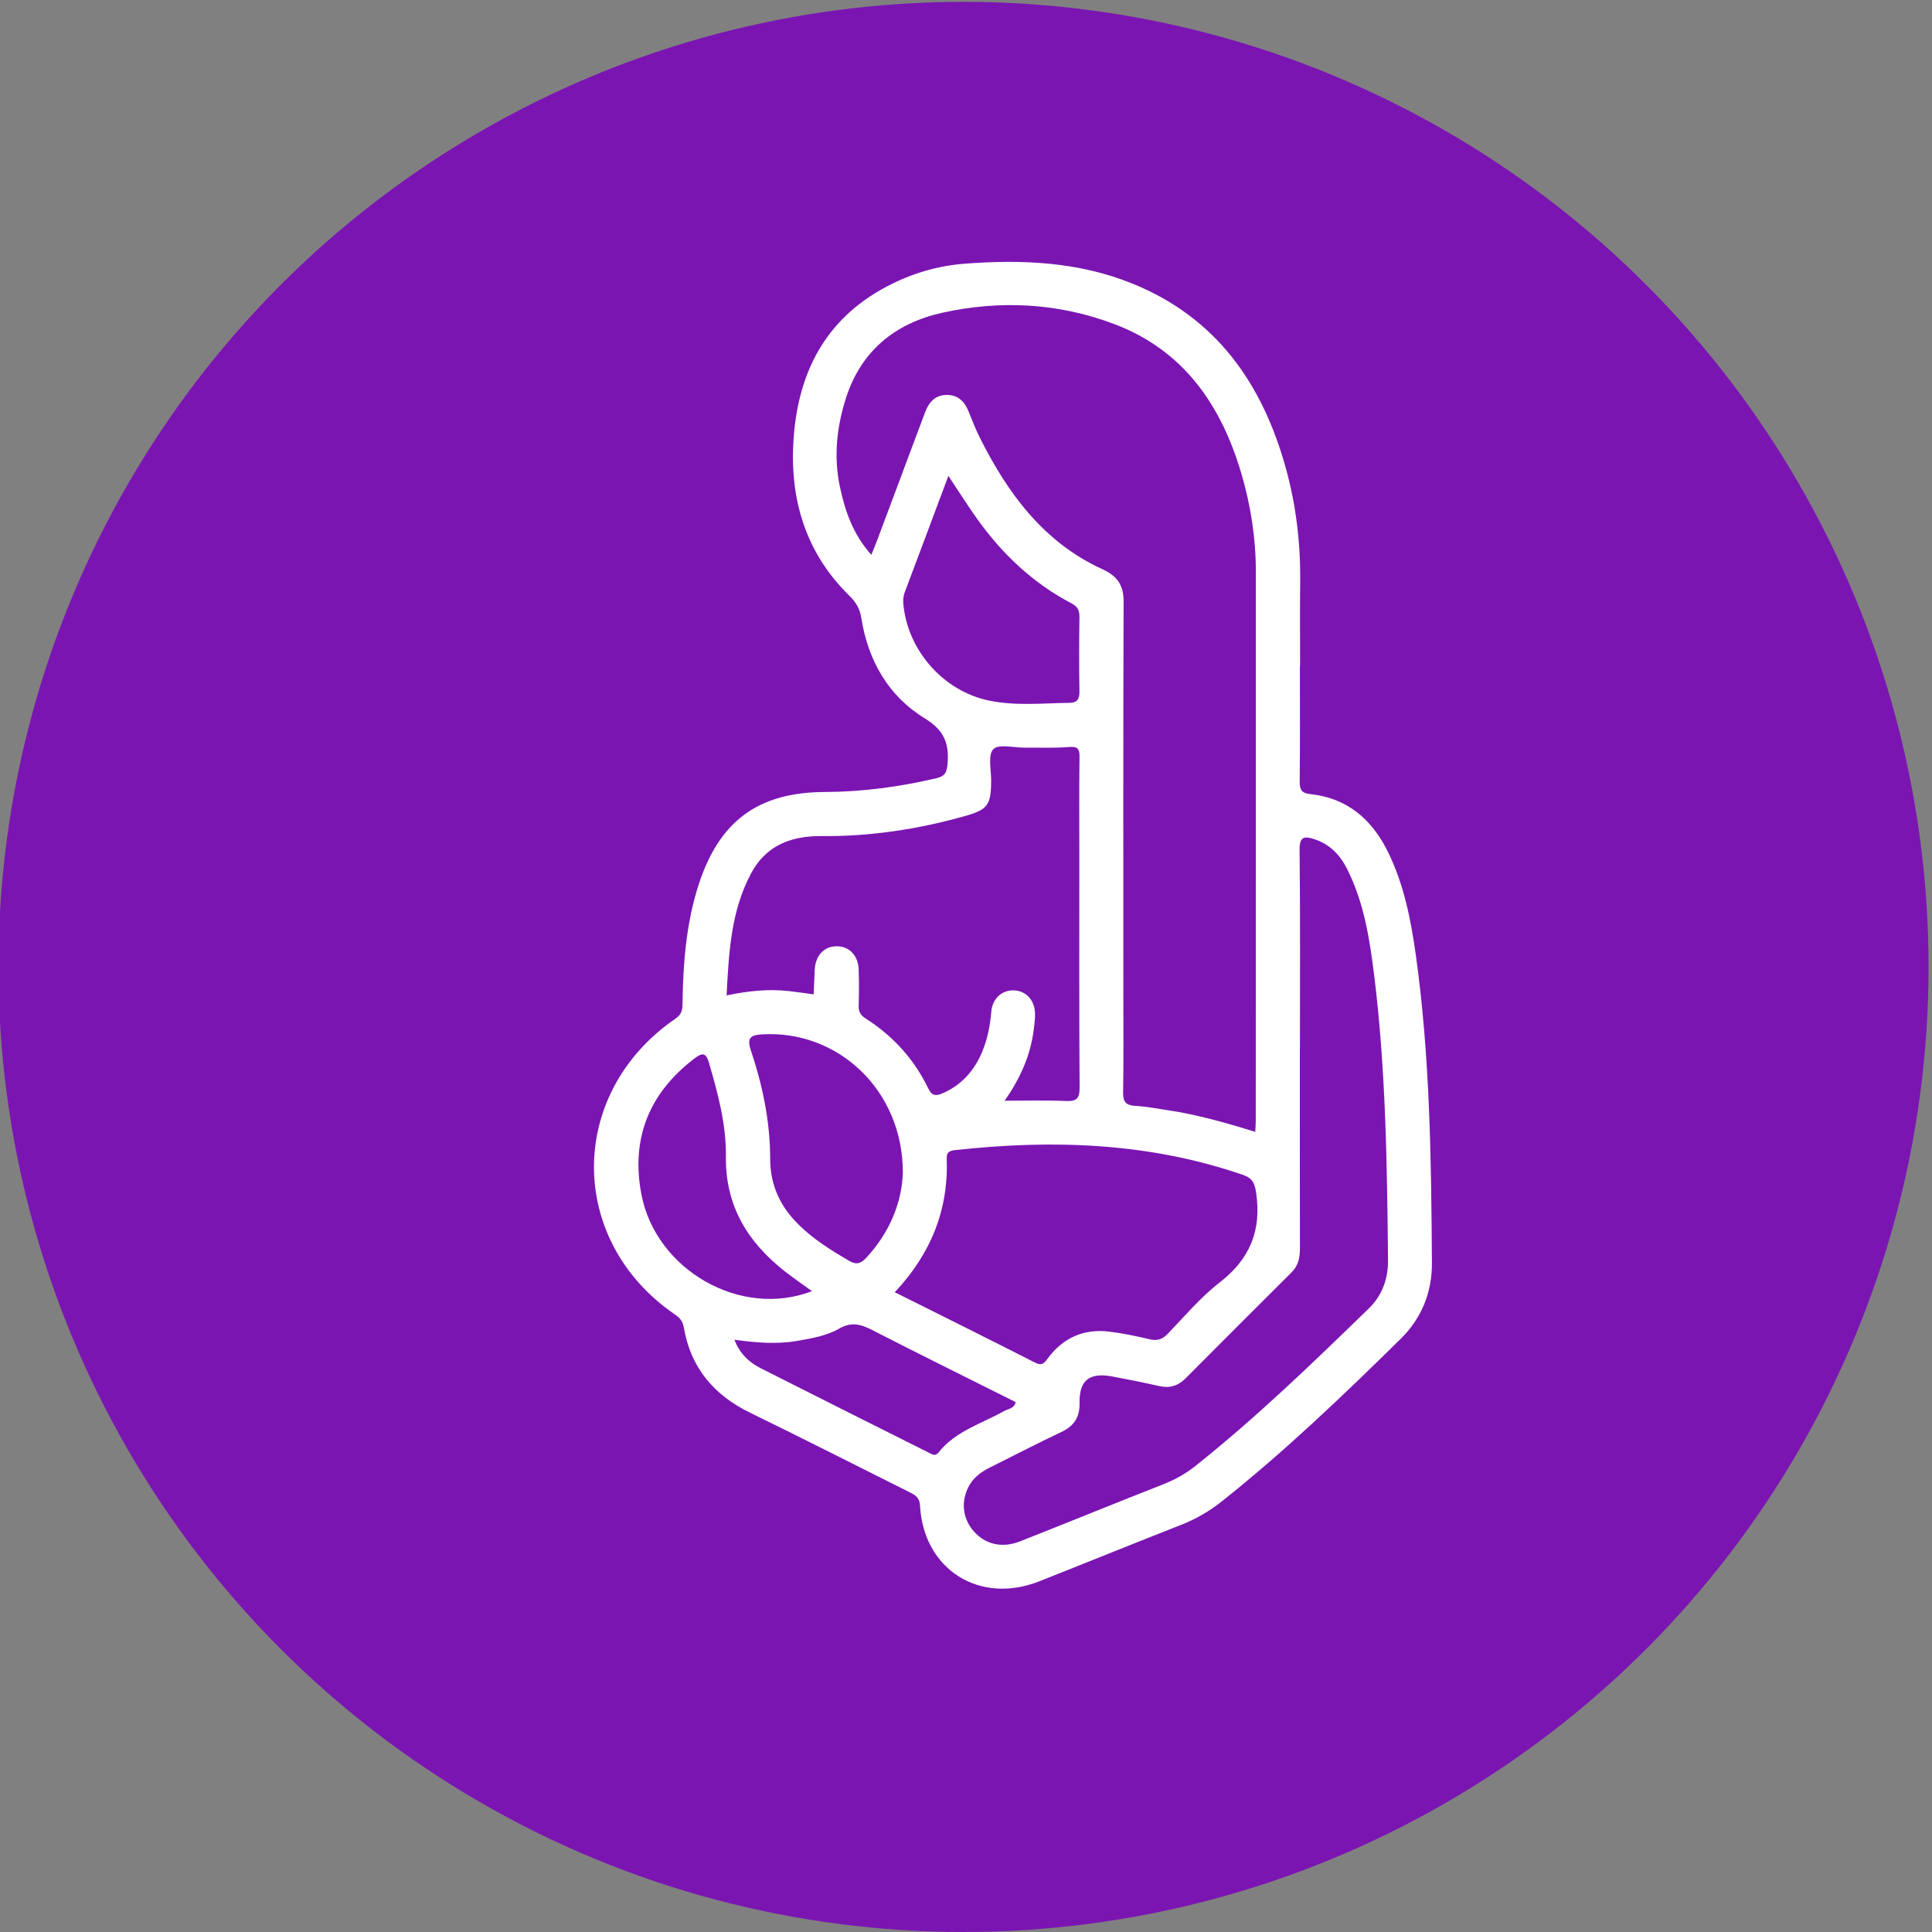
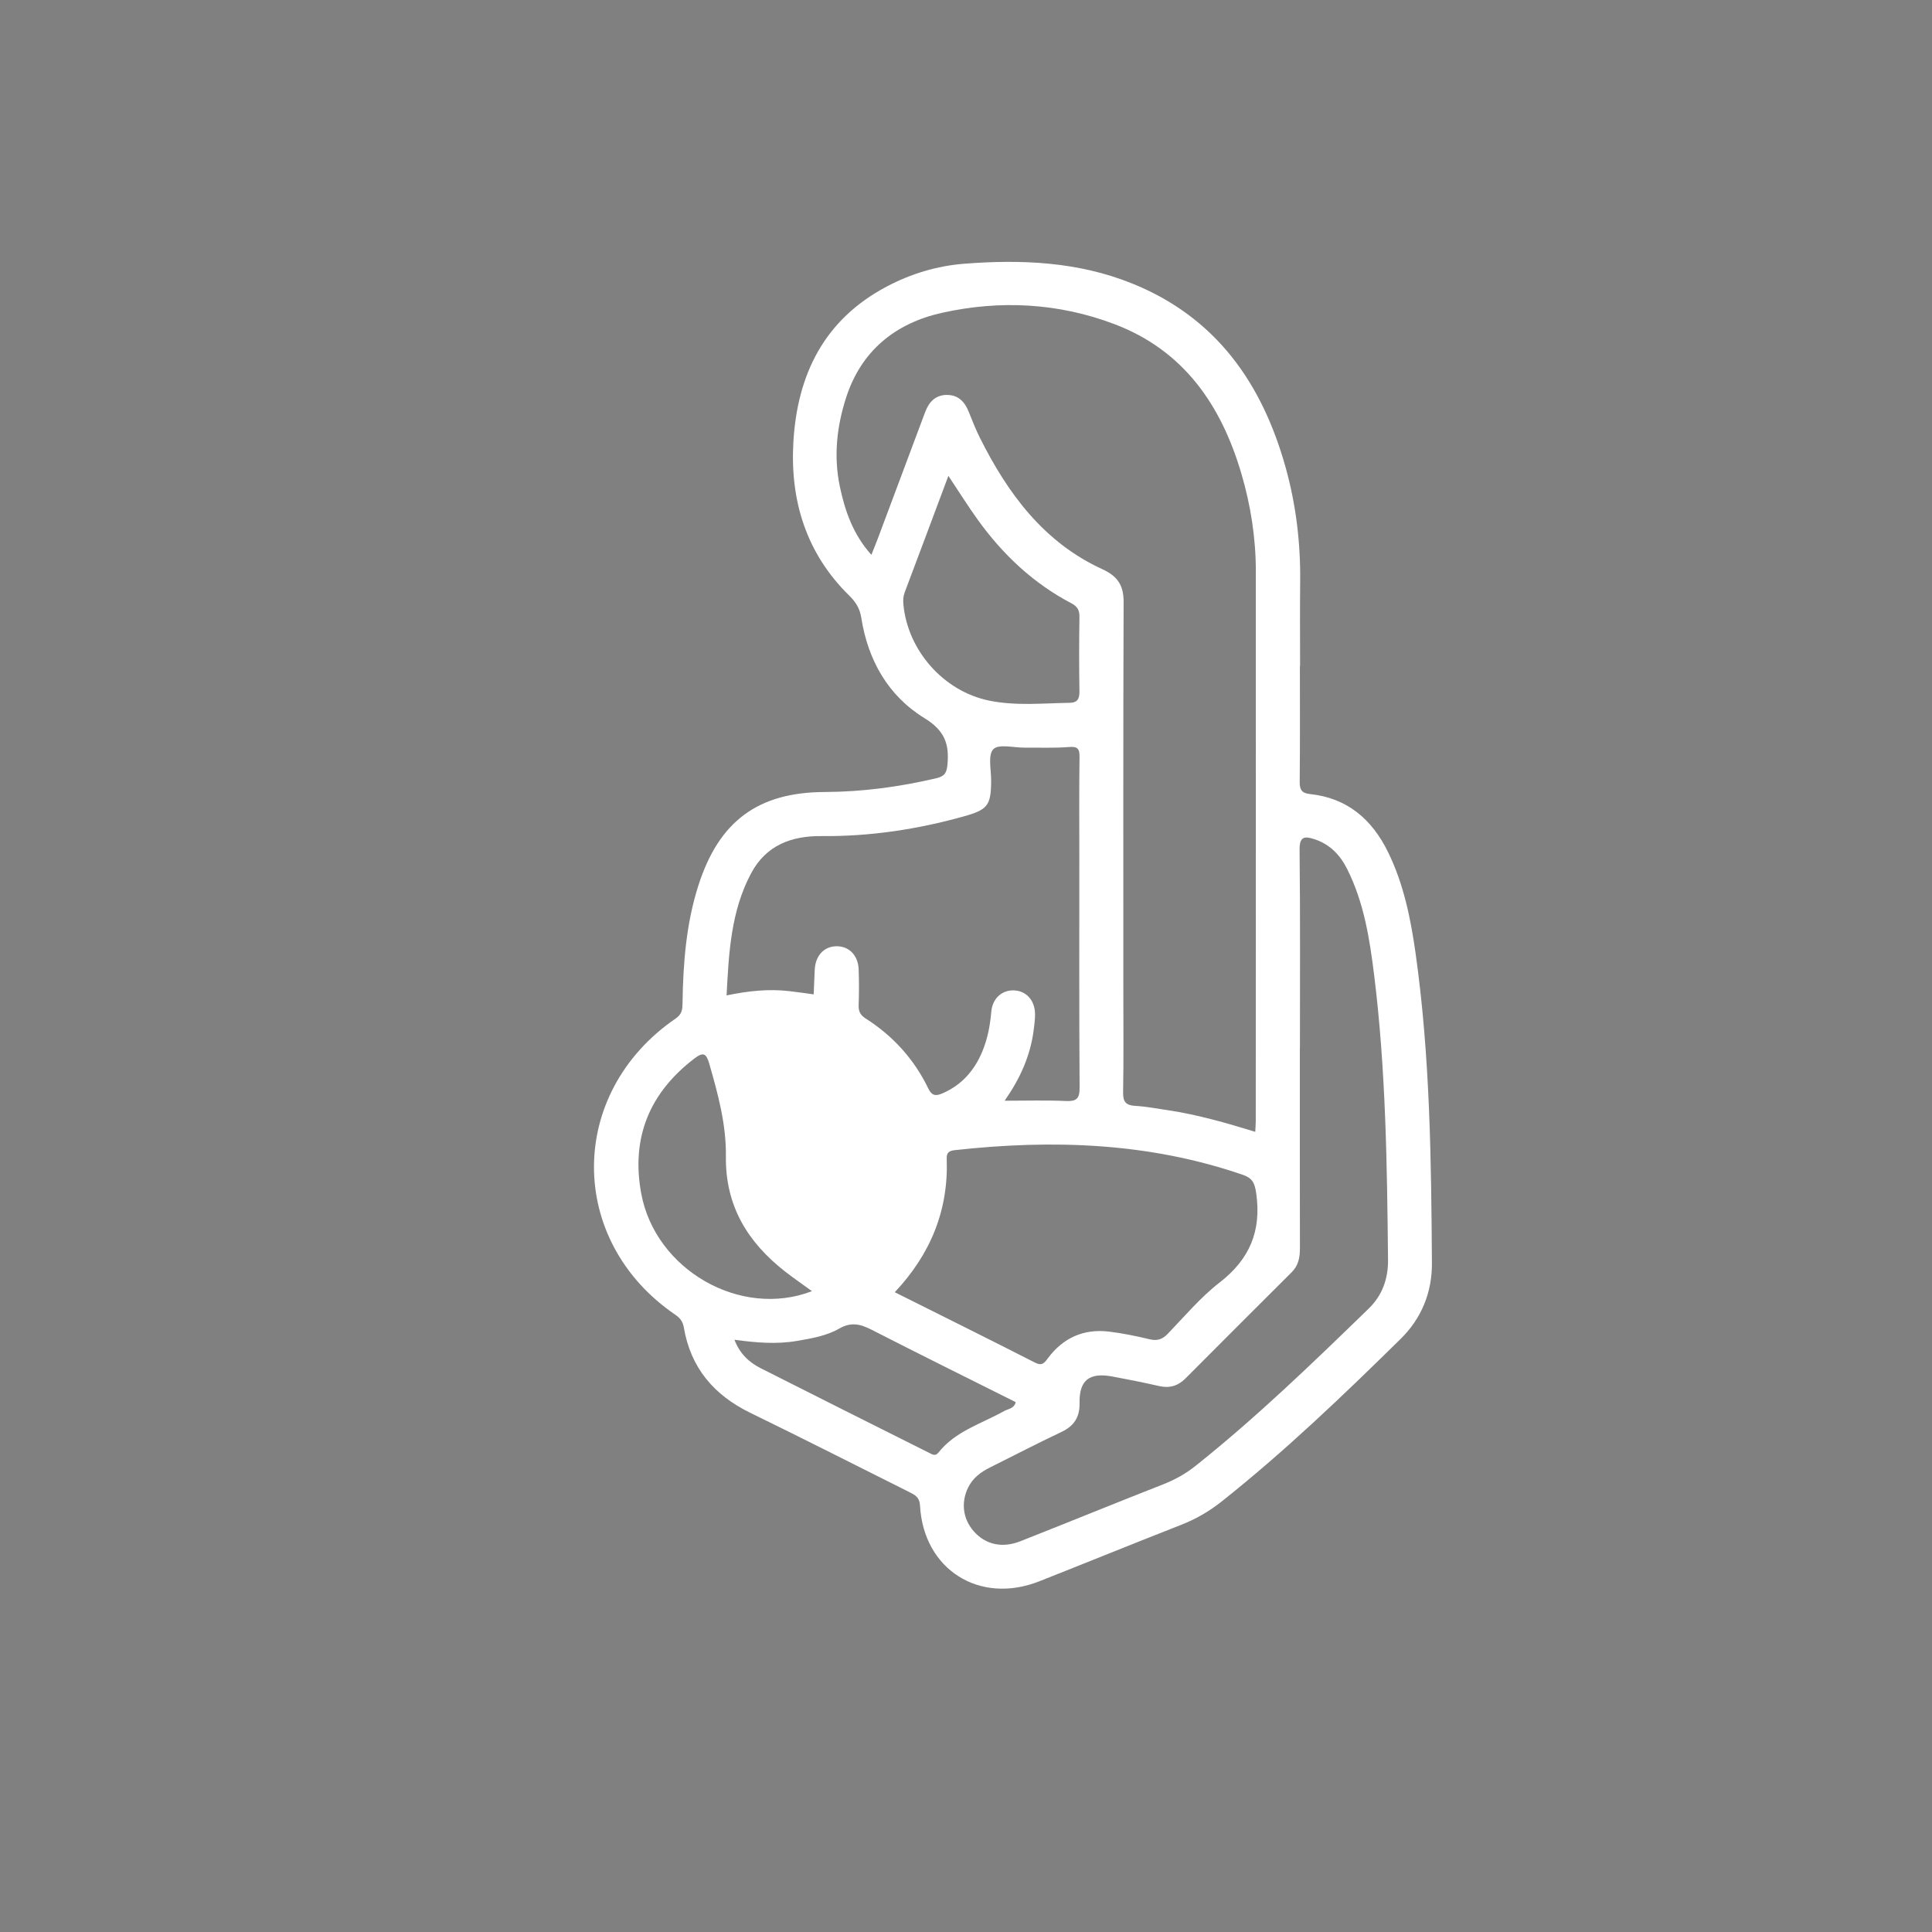
<svg xmlns="http://www.w3.org/2000/svg" id="Capa_1" viewBox="0 0 500 500">
  <rect x="0" y="0" width="500" height="500" fill="#808080" stroke="none" />
  <defs>
    <style>.cls-1{fill:#fff;}.cls-2{fill:#7b15b2;}</style>
  </defs>
-   <circle class="cls-2" cx="249.35" cy="250.24" r="249.76" />
  <g id="mHpMLr">
-     <path class="cls-1" d="M336.41,172.35c0,9.98,.06,19.97-.05,29.95-.02,2.08,.52,2.97,2.66,3.2,9.65,1.01,16.05,6.55,20.19,14.99,4.08,8.31,5.88,17.28,7.16,26.35,3.74,26.55,4.03,53.29,4.21,80.03,.05,7.56-2.67,14.29-8.06,19.6-14.92,14.67-30.01,29.15-46.43,42.17-3.19,2.53-6.64,4.51-10.44,6-12.26,4.8-24.46,9.78-36.71,14.61-15.45,6.1-29.94-3.06-30.84-19.6-.12-2.2-1.32-2.77-2.81-3.52-13.7-6.84-27.34-13.79-41.11-20.49-9.42-4.59-15.43-11.65-17.2-22.07-.26-1.53-.94-2.45-2.23-3.33-28.07-19.16-28.04-57.33,.1-76.64,1.76-1.2,1.77-2.53,1.79-4.19,.16-10.25,.95-20.41,4.1-30.25,5.3-16.56,15.35-24.12,32.68-24.19,9.81-.04,19.4-1.33,28.91-3.57,2.12-.5,2.67-1.36,2.87-3.53,.51-5.36-.76-8.83-5.91-11.99-9.43-5.78-14.66-15-16.39-25.99-.37-2.36-1.37-4.03-3.08-5.71-11.18-10.94-15.39-24.62-14.49-39.87,1.03-17.45,8.01-31.62,24.13-40.14,6.27-3.32,13.01-5.36,20.03-5.91,14.8-1.16,29.49-.55,43.49,5.1,21.73,8.76,33.67,25.82,39.75,47.65,2.69,9.66,3.87,19.55,3.75,29.6-.08,7.25-.02,14.5-.02,21.75-.02,0-.03,0-.05,0Zm-11.55,120.58c.05-1.15,.13-1.97,.13-2.79,.01-47.43,.04-94.86,.02-142.29,0-8.6-1.32-17.06-3.75-25.3-5.22-17.73-14.93-31.88-32.86-38.67-14.46-5.48-29.51-6.27-44.54-2.94-12.15,2.69-21.01,9.85-24.92,22.06-2.38,7.44-3.22,15.11-1.6,22.86,1.34,6.43,3.49,12.52,8.17,17.73,.65-1.63,1.19-2.94,1.69-4.27,4.08-10.89,8.17-21.78,12.23-32.67,1.01-2.7,2.74-4.49,5.76-4.44,2.85,.05,4.49,1.79,5.5,4.32,.92,2.31,1.84,4.64,2.95,6.86,7.23,14.42,16.53,27,31.69,33.94,3.9,1.79,5.48,4.17,5.46,8.46-.12,33.64-.07,67.28-.07,100.92,0,8.68,.09,17.36-.06,26.03-.04,2.46,.76,3.32,3.16,3.46,2.83,.16,5.65,.71,8.47,1.13,7.62,1.14,15.01,3.26,22.54,5.58Zm-136.82-35.32c5.64-1.17,10.93-1.73,16.29-1.1,2.09,.24,4.17,.55,6.25,.83,.09-2.12,.17-4.25,.27-6.37,.18-3.66,2.41-6.05,5.64-6.08,3.24-.03,5.6,2.36,5.73,5.99,.11,3.09,.11,6.18,0,9.27-.06,1.6,.44,2.57,1.83,3.45,7.07,4.5,12.53,10.52,16.18,18.08,.87,1.81,1.82,2.08,3.61,1.31,4.99-2.14,8.28-5.86,10.34-10.76,1.39-3.31,2.06-6.78,2.36-10.36,.3-3.45,2.7-5.62,5.79-5.56,3.23,.07,5.51,2.55,5.54,6.16,.01,1.42-.19,2.84-.37,4.25-.86,6.55-3.5,12.42-7.5,18.15,5.64,0,10.74-.16,15.81,.07,2.74,.12,3.61-.54,3.59-3.44-.13-19.96-.07-39.93-.07-59.89,0-8.56-.07-17.11,.05-25.67,.03-2.21-.5-2.8-2.78-2.61-3.78,.3-7.6,.13-11.4,.16-2.81,.03-6.73-1.02-8.12,.4-1.46,1.49-.55,5.36-.57,8.19-.04,6.33-.85,7.46-7.04,9.19-12.07,3.38-24.34,5.23-36.91,5.11-7.7-.07-14.29,2.35-18.17,9.63-5.25,9.85-5.77,20.6-6.35,31.6Zm148.36,13.74c0,17.24-.02,34.48,.02,51.72,0,2.36-.38,4.43-2.13,6.18-9.19,9.14-18.34,18.31-27.49,27.49-1.93,1.94-4.12,2.59-6.82,1.97-4.05-.92-8.13-1.74-12.21-2.49-5.85-1.07-8.49,1-8.38,6.84,.07,3.7-1.4,5.98-4.71,7.54-6.22,2.94-12.33,6.12-18.49,9.19-2.39,1.19-4.44,2.72-5.65,5.21-1.88,3.87-1.35,8.09,1.47,11.3,2.99,3.4,7.31,4.45,12.04,2.58,12.37-4.87,24.67-9.91,37.04-14.76,3.03-1.19,5.77-2.72,8.3-4.74,15.84-12.61,30.36-26.66,44.86-40.75,3.49-3.39,5.02-7.71,4.97-12.57-.25-24.61-.56-49.22-3.59-73.68-1.17-9.43-2.64-18.83-6.99-27.48-1.83-3.64-4.46-6.4-8.45-7.71-2.66-.87-3.9-.69-3.86,2.8,.19,17.12,.09,34.24,.09,51.36Zm-104.83,63.08c12.33,6.17,24.35,12.12,36.28,18.21,1.85,.94,2.43,.1,3.35-1.14,3.95-5.29,9.28-7.67,15.83-6.88,3.53,.43,7.03,1.15,10.48,1.98,1.98,.48,3.31,.03,4.71-1.42,4.37-4.53,8.48-9.45,13.42-13.27,7.79-6.03,10.85-13.37,9.47-23.05-.37-2.59-.91-3.93-3.42-4.8-24.34-8.39-49.31-9.2-74.6-6.4-1.43,.16-2.14,.61-2.08,2.18,.49,13.27-4.1,24.64-13.45,34.6Zm13.87-211.28c-3.89,10.41-7.57,20.28-11.3,30.14-.4,1.05-.44,2.07-.34,3.14,1.11,11.93,10.4,22.46,22.15,24.88,6.92,1.43,13.95,.68,20.93,.58,1.96-.03,2.51-1.06,2.48-2.97-.11-6.41-.1-12.82,0-19.22,.03-1.76-.49-2.73-2.11-3.58-9.85-5.17-17.74-12.62-24.2-21.6-2.54-3.53-4.85-7.23-7.61-11.37Zm-11.79,180.2c0-21.13-16.72-36.81-36.38-35.66-3.08,.18-4.04,.91-2.92,4.24,3.03,9.04,4.96,18.38,4.97,27.94,0,6.91,2.63,12.41,7.41,17.11,3.84,3.79,8.36,6.6,12.99,9.31,1.96,1.14,3.1,.7,4.5-.81,6.18-6.66,9.23-14.53,9.44-22.13Zm-23.51,30.8c-2.56-1.87-4.81-3.4-6.95-5.07-9.69-7.57-15.5-17-15.33-29.81,.11-8.22-2.05-16.2-4.34-24.1-.76-2.63-1.6-2.91-3.77-1.26-11.7,8.91-16.48,20.6-13.79,35.03,3.67,19.7,25.7,32.35,44.19,25.21Zm-20.07,12.57c1.39,3.65,3.81,5.86,6.79,7.37,14.48,7.34,29.01,14.59,43.53,21.87,.81,.4,1.63,1.04,2.49-.05,4.41-5.56,11.14-7.45,16.99-10.73,1.04-.58,2.58-.61,3-2.31-12.43-6.22-24.86-12.36-37.19-18.68-2.92-1.49-5.34-2.17-8.5-.35-3.26,1.88-7.1,2.53-10.87,3.18-5.33,.92-10.62,.48-16.24-.3Z" />
+     <path class="cls-1" d="M336.41,172.35c0,9.98,.06,19.97-.05,29.95-.02,2.08,.52,2.97,2.66,3.2,9.65,1.01,16.05,6.55,20.19,14.99,4.08,8.31,5.88,17.28,7.16,26.35,3.74,26.55,4.03,53.29,4.21,80.03,.05,7.56-2.67,14.29-8.06,19.6-14.92,14.67-30.01,29.15-46.43,42.17-3.19,2.53-6.64,4.51-10.44,6-12.26,4.8-24.46,9.78-36.71,14.61-15.45,6.1-29.94-3.06-30.84-19.6-.12-2.2-1.32-2.77-2.81-3.52-13.7-6.84-27.34-13.79-41.11-20.49-9.42-4.59-15.43-11.65-17.2-22.07-.26-1.53-.94-2.45-2.23-3.33-28.07-19.16-28.04-57.33,.1-76.64,1.76-1.2,1.77-2.53,1.79-4.19,.16-10.25,.95-20.41,4.1-30.25,5.3-16.56,15.35-24.12,32.68-24.19,9.81-.04,19.4-1.33,28.91-3.57,2.12-.5,2.67-1.36,2.87-3.53,.51-5.36-.76-8.83-5.91-11.99-9.43-5.78-14.66-15-16.39-25.99-.37-2.36-1.37-4.03-3.08-5.71-11.18-10.94-15.39-24.62-14.49-39.87,1.03-17.45,8.01-31.62,24.13-40.14,6.27-3.32,13.01-5.36,20.03-5.91,14.8-1.16,29.49-.55,43.49,5.1,21.73,8.76,33.67,25.82,39.75,47.65,2.69,9.66,3.87,19.55,3.75,29.6-.08,7.25-.02,14.5-.02,21.75-.02,0-.03,0-.05,0Zm-11.55,120.58c.05-1.15,.13-1.97,.13-2.79,.01-47.43,.04-94.86,.02-142.29,0-8.6-1.32-17.06-3.75-25.3-5.22-17.73-14.93-31.88-32.86-38.67-14.46-5.48-29.51-6.27-44.54-2.94-12.15,2.69-21.01,9.85-24.92,22.06-2.38,7.44-3.22,15.11-1.6,22.86,1.34,6.43,3.49,12.52,8.17,17.73,.65-1.63,1.19-2.94,1.69-4.27,4.08-10.89,8.17-21.78,12.23-32.67,1.01-2.7,2.74-4.49,5.76-4.44,2.85,.05,4.49,1.79,5.5,4.32,.92,2.31,1.84,4.64,2.95,6.86,7.23,14.42,16.53,27,31.69,33.94,3.9,1.79,5.48,4.17,5.46,8.46-.12,33.64-.07,67.28-.07,100.92,0,8.68,.09,17.36-.06,26.03-.04,2.46,.76,3.32,3.16,3.46,2.83,.16,5.65,.71,8.47,1.13,7.62,1.14,15.01,3.26,22.54,5.58Zm-136.82-35.32c5.64-1.17,10.93-1.73,16.29-1.1,2.09,.24,4.17,.55,6.25,.83,.09-2.12,.17-4.25,.27-6.37,.18-3.66,2.41-6.05,5.64-6.08,3.24-.03,5.6,2.36,5.73,5.99,.11,3.09,.11,6.18,0,9.27-.06,1.6,.44,2.57,1.83,3.45,7.07,4.5,12.53,10.52,16.18,18.08,.87,1.81,1.82,2.08,3.61,1.31,4.99-2.14,8.28-5.86,10.34-10.76,1.39-3.31,2.06-6.78,2.36-10.36,.3-3.45,2.7-5.62,5.79-5.56,3.23,.07,5.51,2.55,5.54,6.16,.01,1.42-.19,2.84-.37,4.25-.86,6.55-3.5,12.42-7.5,18.15,5.64,0,10.74-.16,15.81,.07,2.74,.12,3.61-.54,3.59-3.44-.13-19.96-.07-39.93-.07-59.89,0-8.56-.07-17.11,.05-25.67,.03-2.21-.5-2.8-2.78-2.61-3.78,.3-7.6,.13-11.4,.16-2.81,.03-6.73-1.02-8.12,.4-1.46,1.49-.55,5.36-.57,8.19-.04,6.33-.85,7.46-7.04,9.19-12.07,3.38-24.34,5.23-36.91,5.11-7.7-.07-14.29,2.35-18.17,9.63-5.25,9.85-5.77,20.6-6.35,31.6Zm148.36,13.74c0,17.24-.02,34.48,.02,51.72,0,2.36-.38,4.43-2.13,6.18-9.19,9.14-18.34,18.31-27.49,27.49-1.93,1.94-4.12,2.59-6.82,1.97-4.05-.92-8.13-1.74-12.21-2.49-5.85-1.07-8.49,1-8.38,6.84,.07,3.7-1.4,5.98-4.71,7.54-6.22,2.94-12.33,6.12-18.49,9.19-2.39,1.19-4.44,2.72-5.65,5.21-1.88,3.87-1.35,8.09,1.47,11.3,2.99,3.4,7.31,4.45,12.04,2.58,12.37-4.87,24.67-9.91,37.04-14.76,3.03-1.19,5.77-2.72,8.3-4.74,15.84-12.61,30.36-26.66,44.86-40.75,3.49-3.39,5.02-7.71,4.97-12.57-.25-24.61-.56-49.22-3.59-73.68-1.17-9.43-2.64-18.83-6.99-27.48-1.83-3.64-4.46-6.4-8.45-7.71-2.66-.87-3.9-.69-3.86,2.8,.19,17.12,.09,34.24,.09,51.36Zm-104.83,63.08c12.33,6.17,24.35,12.12,36.28,18.21,1.85,.94,2.43,.1,3.35-1.14,3.95-5.29,9.28-7.67,15.83-6.88,3.53,.43,7.03,1.15,10.48,1.98,1.98,.48,3.31,.03,4.71-1.42,4.37-4.53,8.48-9.45,13.42-13.27,7.79-6.03,10.85-13.37,9.47-23.05-.37-2.59-.91-3.93-3.42-4.8-24.34-8.39-49.31-9.2-74.6-6.4-1.43,.16-2.14,.61-2.08,2.18,.49,13.27-4.1,24.64-13.45,34.6Zm13.87-211.28c-3.89,10.41-7.57,20.28-11.3,30.14-.4,1.05-.44,2.07-.34,3.14,1.11,11.93,10.4,22.46,22.15,24.88,6.92,1.43,13.95,.68,20.93,.58,1.96-.03,2.51-1.06,2.48-2.97-.11-6.41-.1-12.82,0-19.22,.03-1.76-.49-2.73-2.11-3.58-9.85-5.17-17.74-12.62-24.2-21.6-2.54-3.53-4.85-7.23-7.61-11.37Zm-11.79,180.2Zm-23.51,30.8c-2.56-1.87-4.81-3.4-6.95-5.07-9.69-7.57-15.5-17-15.33-29.81,.11-8.22-2.05-16.2-4.34-24.1-.76-2.63-1.6-2.91-3.77-1.26-11.7,8.91-16.48,20.6-13.79,35.03,3.67,19.7,25.7,32.35,44.19,25.21Zm-20.07,12.57c1.39,3.65,3.81,5.86,6.79,7.37,14.48,7.34,29.01,14.59,43.53,21.87,.81,.4,1.63,1.04,2.49-.05,4.41-5.56,11.14-7.45,16.99-10.73,1.04-.58,2.58-.61,3-2.31-12.43-6.22-24.86-12.36-37.19-18.68-2.92-1.49-5.34-2.17-8.5-.35-3.26,1.88-7.1,2.53-10.87,3.18-5.33,.92-10.62,.48-16.24-.3Z" />
  </g>
</svg>